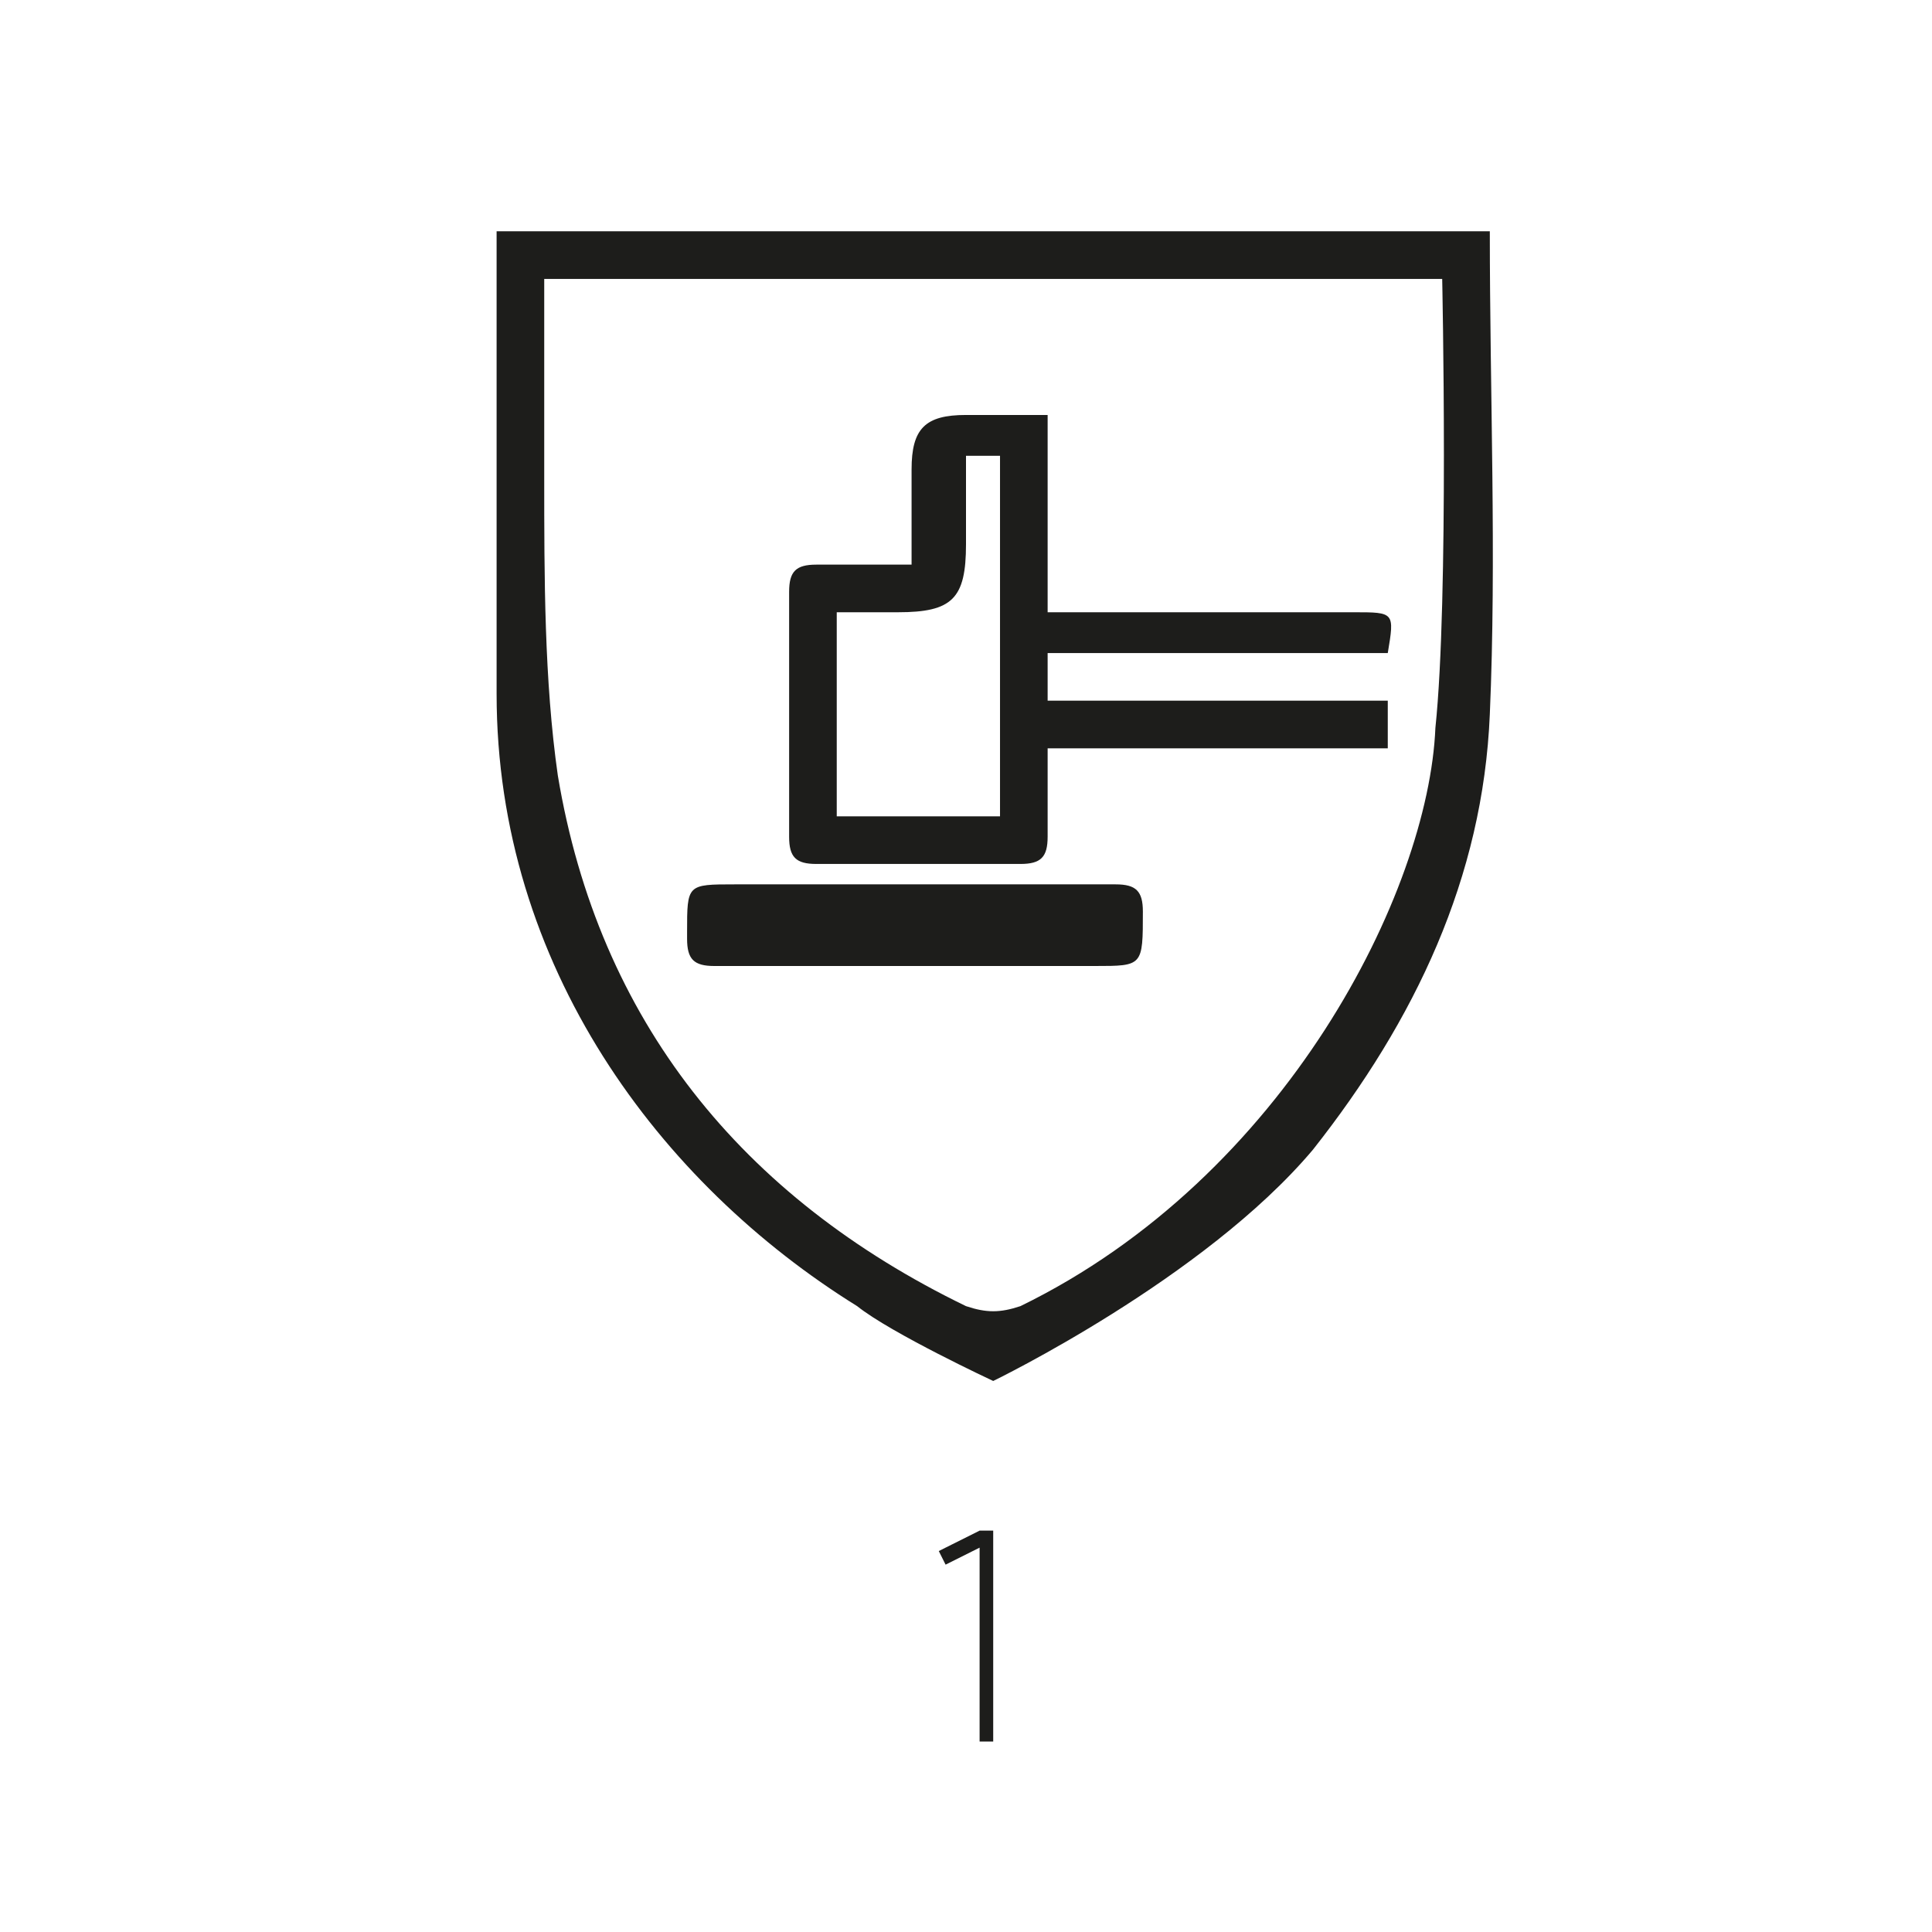
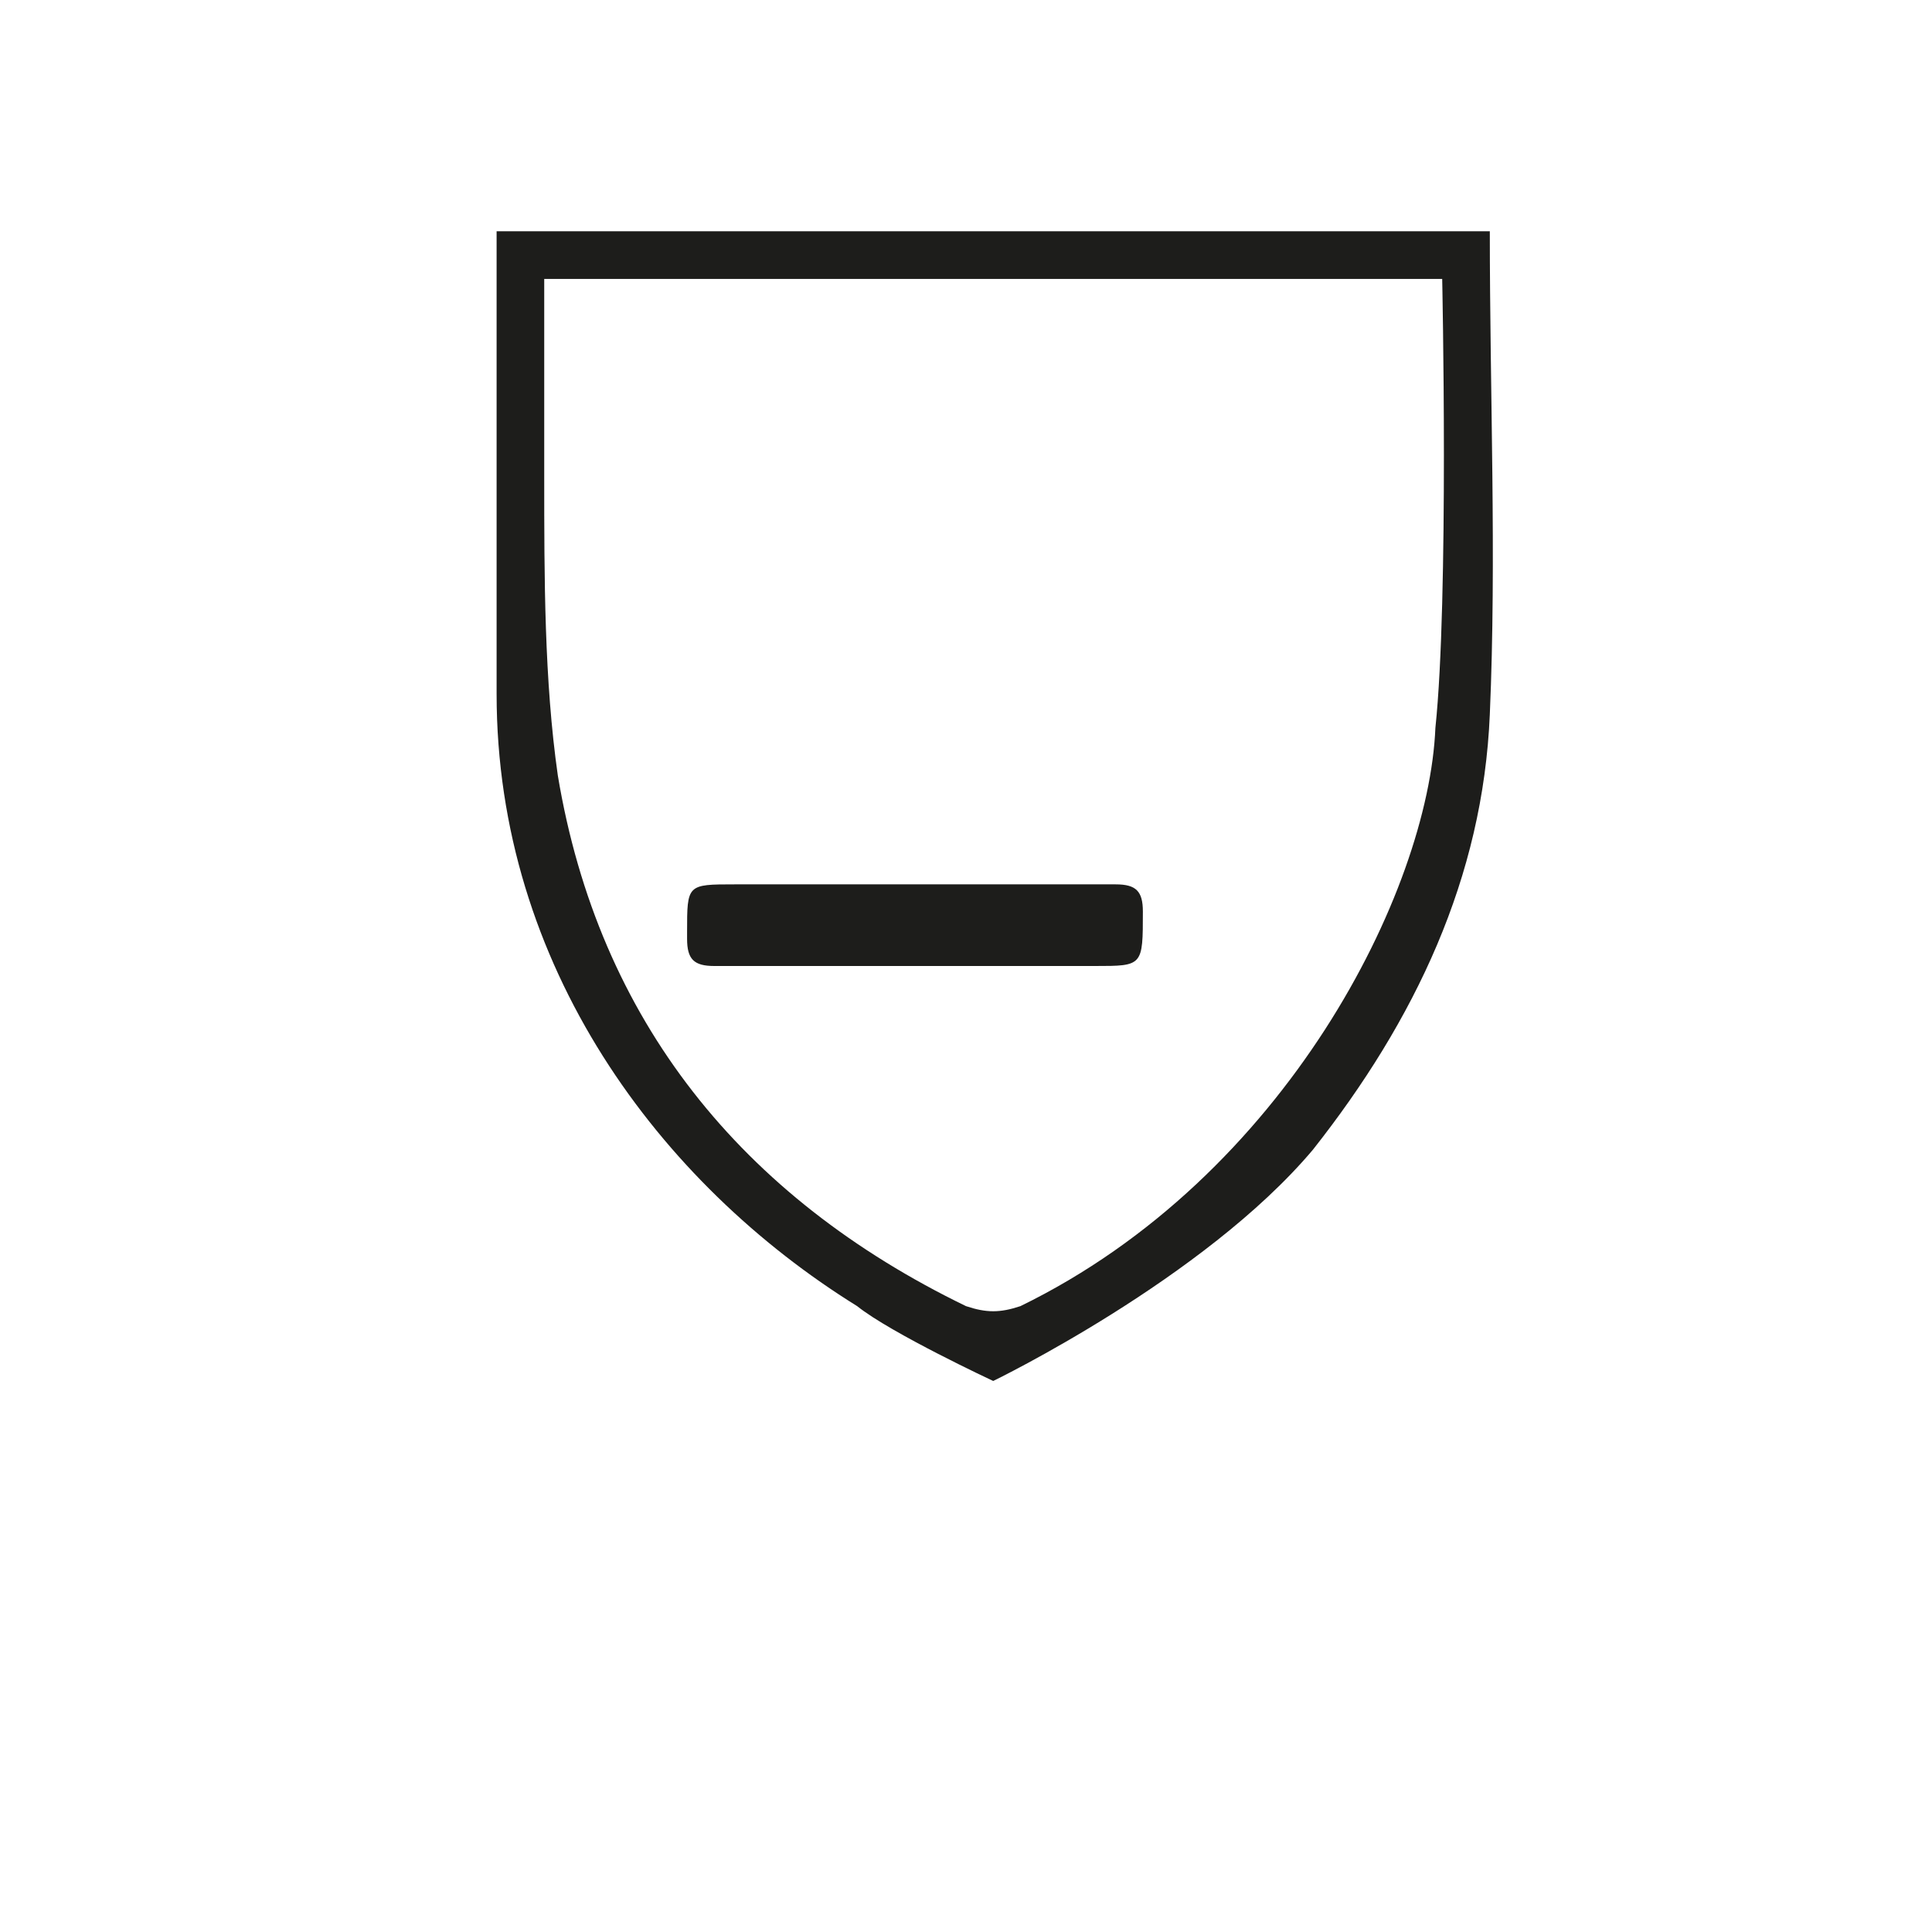
<svg xmlns="http://www.w3.org/2000/svg" xmlns:xlink="http://www.w3.org/1999/xlink" version="1.1" id="Vrstva_1" x="0px" y="0px" viewBox="0 0 28.4 28.4" style="enable-background:new 0 0 28.4 28.4;" xml:space="preserve">
  <style type="text/css">
	.st0{clip-path:url(#SVGID_00000047760472848654738120000010090877204891063696_);fill:#1D1D1B;}
	.st1{clip-path:url(#SVGID_00000124880403713524105770000009805600591916784036_);fill:#1D1D1B;}
	.st2{clip-path:url(#SVGID_00000036240157957675996080000004593954518852644495_);fill:#1D1D1B;}
	.st3{enable-background:new    ;}
	.st4{fill:#1D1D1B;}
</style>
  <g>
    <g>
      <g>
        <defs>
          <rect id="SVGID_1_" x="3.6" y="3.4" width="21.2" height="24.4" />
        </defs>
        <clipPath id="SVGID_00000033351893176211008540000012207724809162804413_">
          <use xlink:href="#SVGID_1_" style="overflow:visible;" />
        </clipPath>
        <path style="clip-path:url(#SVGID_00000033351893176211008540000012207724809162804413_);fill:#1D1D1B;" d="M21.2,4.1H8     c0,1,0,2,0,2.9c0,1.5,0,3,0.2,4.4c0.6,3.6,2.7,6.2,6,7.8c0.3,0.1,0.5,0.1,0.8,0c3.9-1.9,6-6.1,6.1-8.5     C21.3,8.8,21.2,4.1,21.2,4.1z M12.6,19.2c-2.9-1.8-5.3-5-5.3-9c0-2.3,0-4.5,0-6.8h14.6c0,2.4,0.1,4.8,0,7.1     c-0.1,2.4-1.1,4.5-2.6,6.4c-1.6,1.9-4.7,3.4-4.7,3.4S13.1,19.6,12.6,19.2z" />
      </g>
    </g>
    <g>
      <g>
        <defs>
-           <rect id="SVGID_00000021079209377280056480000007410690569157689754_" x="3.6" y="3.4" width="21.2" height="24.4" />
-         </defs>
+           </defs>
        <clipPath id="SVGID_00000045591404102509485420000010455503409484239496_">
          <use xlink:href="#SVGID_00000021079209377280056480000007410690569157689754_" style="overflow:visible;" />
        </clipPath>
        <path style="clip-path:url(#SVGID_00000045591404102509485420000010455503409484239496_);fill:#1D1D1B;" d="M14.7,11.9V6.7h-0.5     v0.1c0,0.4,0,0.8,0,1.2c0,0.8-0.2,1-1,1c-0.3,0-0.6,0-0.9,0v3h2.4C14.7,12,14.7,11.9,14.7,11.9z M13.4,8.3c0-0.5,0-1,0-1.4     c0-0.6,0.2-0.8,0.8-0.8c0.3,0,0.5,0,0.8,0c0.1,0,0.2,0,0.4,0V9H16c1.3,0,2.6,0,3.9,0c0.6,0,0.6,0,0.5,0.6h-5v0.7h5V11h-5     c0,0.5,0,0.9,0,1.3c0,0.3-0.1,0.4-0.4,0.4c-1,0-2,0-3,0c-0.3,0-0.4-0.1-0.4-0.4c0-1.2,0-2.4,0-3.6c0-0.3,0.1-0.4,0.4-0.4     C12.4,8.3,12.9,8.3,13.4,8.3" />
      </g>
    </g>
    <g>
      <g>
        <defs>
          <rect id="SVGID_00000091006894628273190300000005857795708580710544_" x="3.6" y="3.4" width="21.2" height="24.4" />
        </defs>
        <clipPath id="SVGID_00000002354608252264176290000008790113903417859720_">
          <use xlink:href="#SVGID_00000091006894628273190300000005857795708580710544_" style="overflow:visible;" />
        </clipPath>
        <path style="clip-path:url(#SVGID_00000002354608252264176290000008790113903417859720_);fill:#1D1D1B;" d="M13.5,14.2     c-1,0-2,0-3,0c-0.3,0-0.4-0.1-0.4-0.4v-0.1c0-0.7,0-0.7,0.7-0.7c1.9,0,3.8,0,5.6,0c0.3,0,0.4,0.1,0.4,0.4c0,0.8,0,0.8-0.7,0.8     C15.3,14.2,14.4,14.2,13.5,14.2" />
      </g>
    </g>
  </g>
  <g class="st3">
-     <path class="st4" d="M14.5,22.7L14.5,22.7L13.9,23l-0.1-0.2l0.6-0.3h0.2v3.1h-0.2V22.7z" />
-   </g>
+     </g>
</svg>